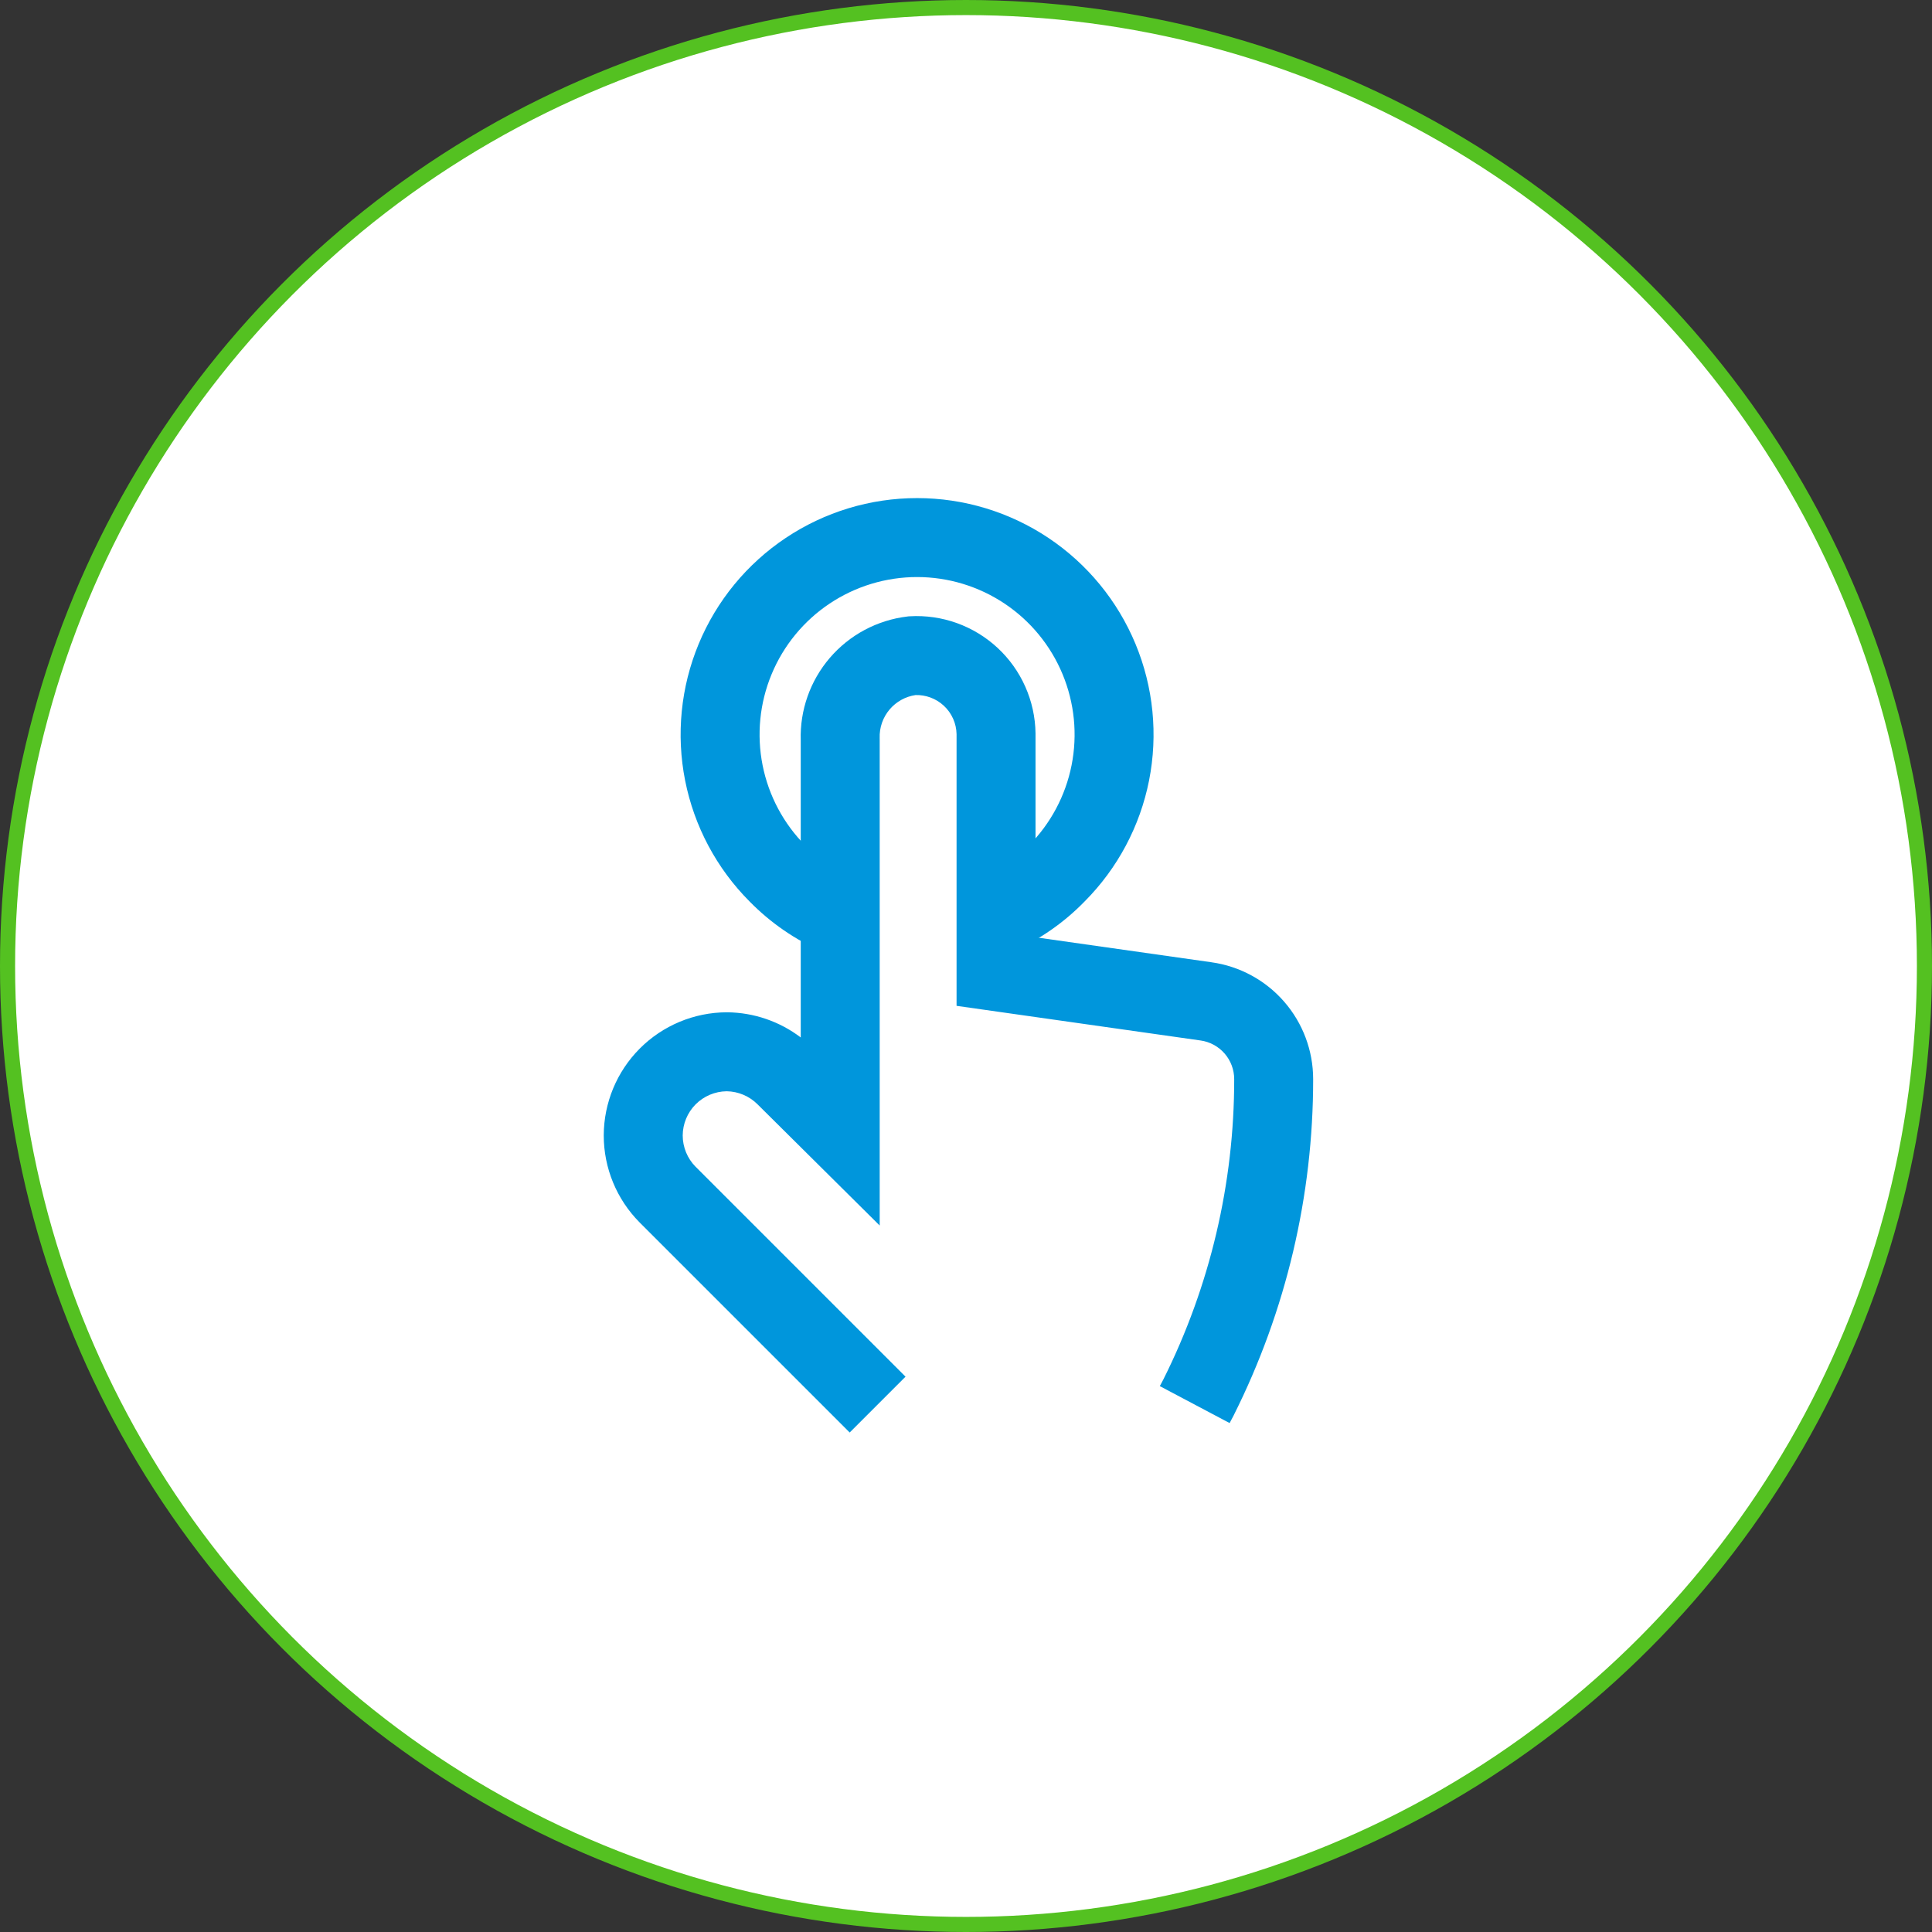
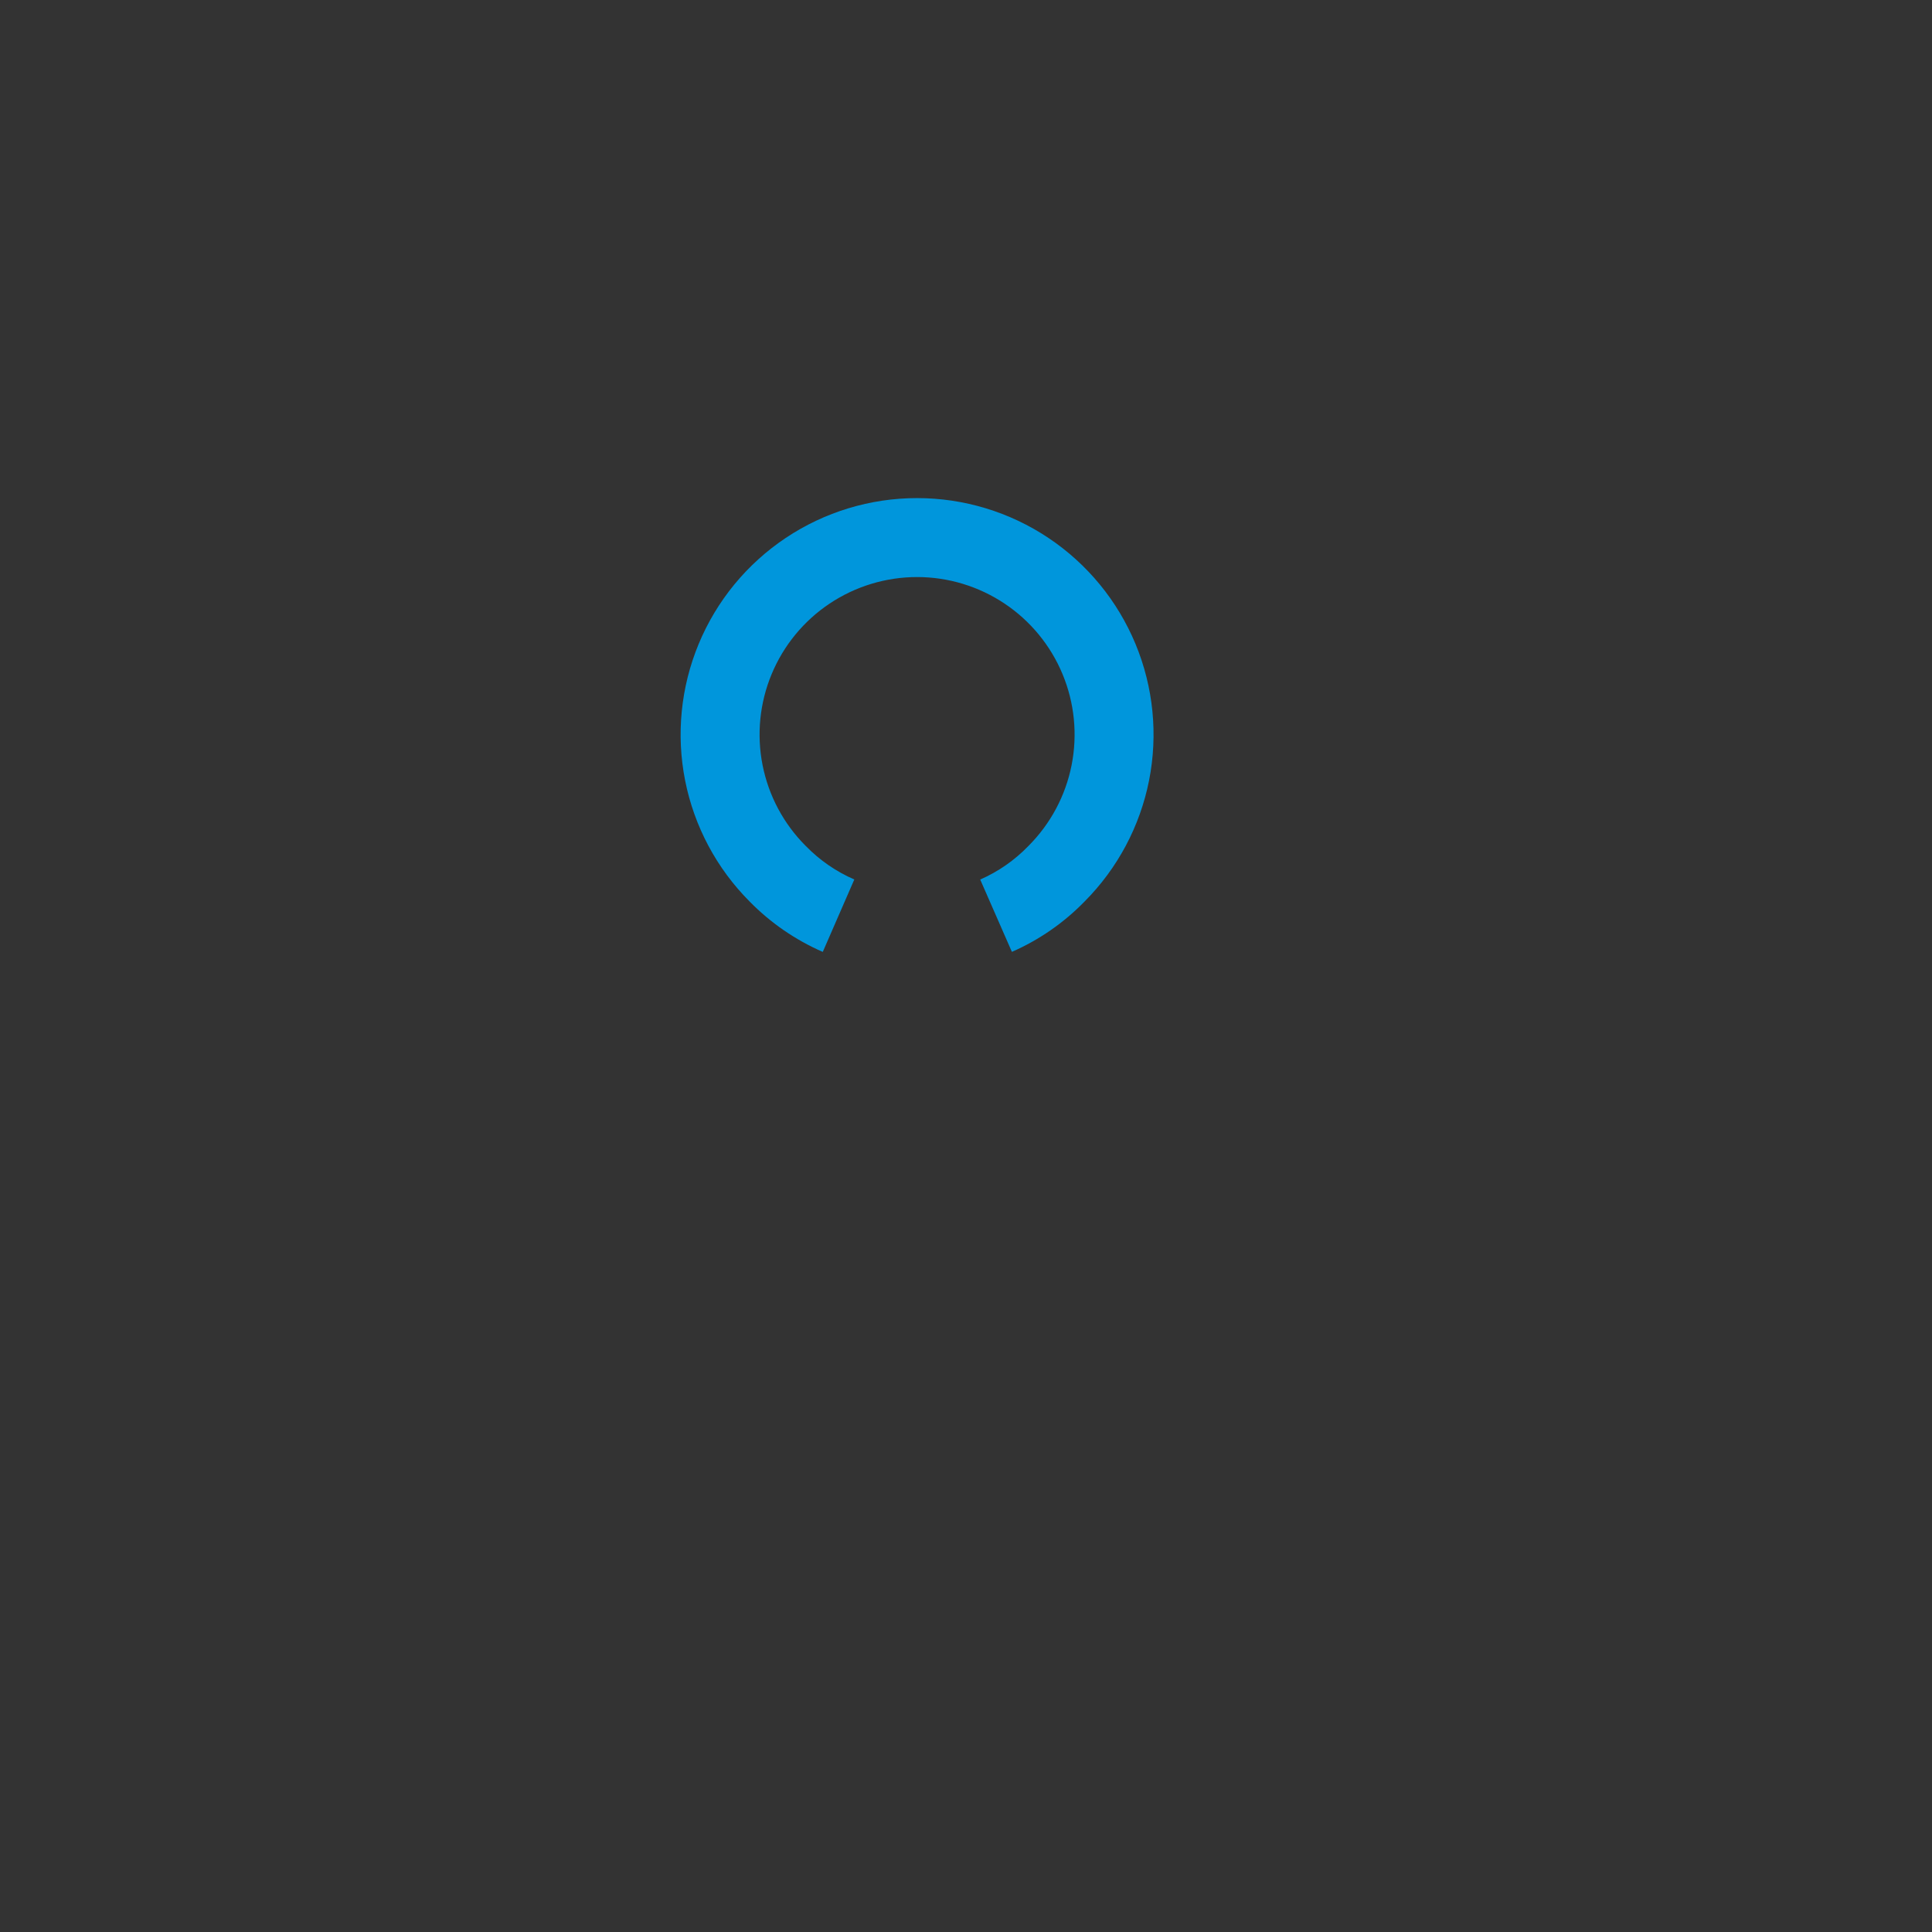
<svg xmlns="http://www.w3.org/2000/svg" width="128" height="128" viewBox="0 0 128 128" fill="none">
  <rect x="0" y="0" width="128" height="128" fill="#333333" stroke="none" />
-   <circle cx="64" cy="64" r="63.5" fill="white" stroke="#54C121" />
-   <path fill-rule="evenodd" clip-rule="evenodd" d="M60.655 46.05C59.991 46.148 59.384 46.483 58.946 46.995C58.492 47.526 58.254 48.209 58.281 48.908L58.282 48.958V81.195L50.2 73.175L50.194 73.169C49.651 72.623 48.916 72.311 48.147 72.299C47.372 72.307 46.632 72.619 46.085 73.168C45.542 73.717 45.236 74.456 45.231 75.227C45.232 76.003 45.538 76.748 46.084 77.299C46.085 77.3 46.086 77.301 46.087 77.302L59.993 91.208L56.294 94.907L42.376 80.99L42.373 80.986C40.851 79.452 39.998 77.379 40 75.219L40 75.214L40 75.21C40.009 73.063 40.861 71.007 42.373 69.483L42.374 69.482L42.375 69.481C43.902 67.944 45.976 67.076 48.142 67.067L48.16 67.067L48.178 67.067C49.949 67.084 51.656 67.674 53.051 68.734V49.052C52.989 47.058 53.673 45.112 54.97 43.595C56.279 42.064 58.117 41.082 60.117 40.845L60.194 40.835L60.273 40.831C61.334 40.769 62.397 40.922 63.398 41.282C64.399 41.643 65.316 42.202 66.095 42.926C66.874 43.65 67.498 44.524 67.929 45.496C68.361 46.468 68.591 47.517 68.606 48.581L68.606 48.599V62.097L80.268 63.753C80.269 63.754 80.269 63.754 80.27 63.754C82.135 64.016 83.843 64.943 85.079 66.364C86.316 67.785 86.998 69.605 87 71.489V71.49C87.005 79.22 85.204 86.845 81.742 93.756L81.729 93.783L81.465 94.282L76.841 91.834L77.078 91.387C80.166 85.211 81.773 78.4 81.769 71.494C81.768 70.871 81.542 70.268 81.133 69.798C80.723 69.328 80.158 69.021 79.54 68.934L79.538 68.934L79.536 68.934L63.375 66.639V48.64C63.368 48.288 63.291 47.941 63.148 47.62C63.003 47.293 62.794 47 62.532 46.757C62.271 46.514 61.963 46.326 61.627 46.205C61.315 46.093 60.986 46.04 60.655 46.05Z" fill="#0096DC" />
  <path fill-rule="evenodd" clip-rule="evenodd" d="M52.059 35.638C54.635 33.918 57.662 33 60.759 33C63.856 33 66.884 33.918 69.46 35.638C72.035 37.358 74.043 39.803 75.23 42.663C76.417 45.524 76.729 48.672 76.128 51.71C75.527 54.742 74.043 57.529 71.863 59.719C70.487 61.135 68.849 62.271 67.041 63.063L64.941 58.272C66.134 57.749 67.213 56.999 68.12 56.064L68.133 56.051L68.146 56.037C69.603 54.577 70.595 52.718 70.996 50.694C71.397 48.67 71.189 46.573 70.398 44.668C69.608 42.763 68.27 41.134 66.555 39.989C64.839 38.843 62.822 38.231 60.759 38.231C58.697 38.231 56.68 38.843 54.964 39.989C53.249 41.134 51.911 42.763 51.121 44.668C50.33 46.573 50.122 48.67 50.523 50.694C50.924 52.718 51.915 54.577 53.373 56.037L53.382 56.047L53.392 56.056C54.308 56.994 55.398 57.746 56.6 58.269L54.511 63.066C52.694 62.274 51.047 61.139 49.66 59.723C47.477 57.532 45.992 54.744 45.391 51.71C44.79 48.672 45.102 45.524 46.289 42.663C47.475 39.803 49.483 37.358 52.059 35.638Z" fill="#0096DC" />
</svg>